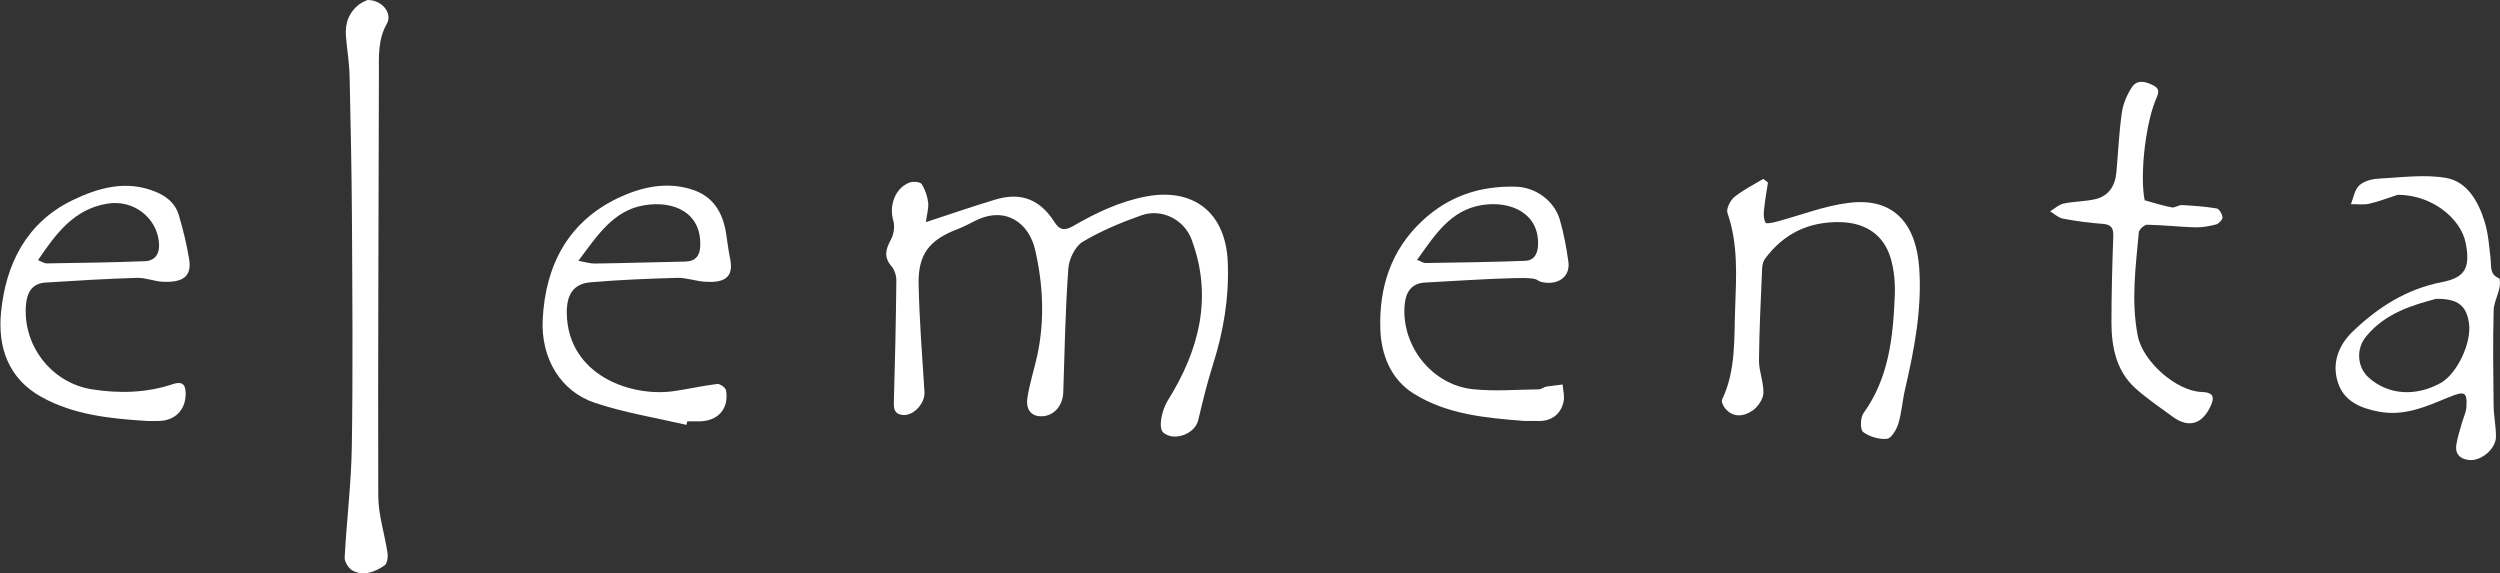
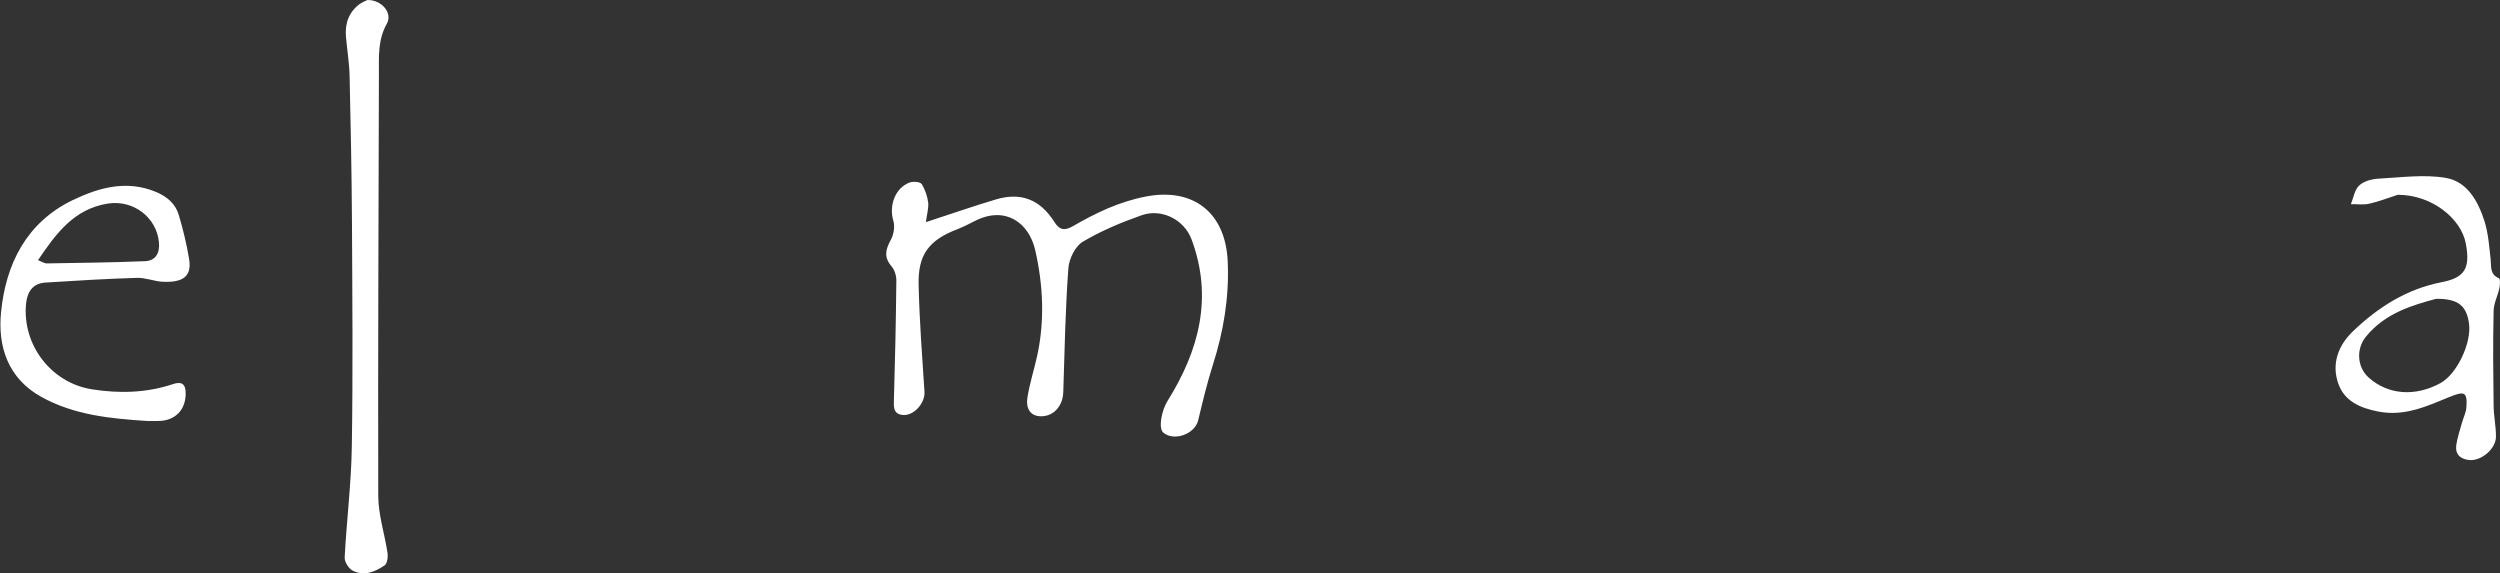
<svg xmlns="http://www.w3.org/2000/svg" id="Layer_1" version="1.1" viewBox="0 0 1920 440.4">
  <rect x="0" y="0" width="1920" height="440.4" fill="#333333" stroke="none" />
  <defs>
    <style>
      .st0 {
        fill: #fff;
      }
    </style>
  </defs>
  <g>
-     <path class="st0" d="M711.1,170.6c19.6-6.4,36.5-12.3,53.6-17.4,19.5-5.8,34.1,0,45.1,17.3,3.7,5.9,7.4,7.1,14.2,3.2,17.6-10.2,35.7-18.9,56.2-22.8,36.3-6.9,61.1,12.3,62.7,50.1,1.2,27.2-3.2,53.6-11.5,79.5-4.4,13.9-7.8,28.1-11.2,42.3-2.5,10.5-18.4,16.4-26.7,9.5-4.1-3.4-1.4-17.1,3.3-24.6,24.1-38.6,34.9-79.4,18.3-123.9-5.7-15.2-23-23.9-38.3-18.5-15.6,5.5-31.2,12-45.3,20.4-5.8,3.5-10.5,13.2-11,20.4-2.3,31.6-2.9,63.3-3.9,95-.3,10.3-7,18.5-16.8,18.6-9.1.1-11.9-6.8-10.8-14,1.7-11,5.2-21.7,7.6-32.6,5.9-27.2,4.5-54.7-1.6-81.2-4.8-20.6-22.6-34.1-46.1-22.3-4.5,2.3-9.1,4.7-13.8,6.5-21.4,8.2-30.1,19.2-29.6,42.2.6,27.6,2.7,55.1,4.5,82.6.6,8.7-8.3,18.7-16.8,17.8-6.3-.7-6.9-4.7-6.7-10.3.9-31,1.6-62.1,1.9-93.1,0-3.7-1.4-8.2-3.8-10.9-6-7-4.4-13-.4-20.3,2.2-4.1,3.2-10.2,1.9-14.5-3.5-11.6,1.3-25.2,12.4-29.4,2.7-1,8.2-.6,9.3,1.1,2.7,4.2,4.5,9.5,5.1,14.6.3,4.4-1.2,9.6-1.8,14.7Z" />
+     <path class="st0" d="M711.1,170.6c19.6-6.4,36.5-12.3,53.6-17.4,19.5-5.8,34.1,0,45.1,17.3,3.7,5.9,7.4,7.1,14.2,3.2,17.6-10.2,35.7-18.9,56.2-22.8,36.3-6.9,61.1,12.3,62.7,50.1,1.2,27.2-3.2,53.6-11.5,79.5-4.4,13.9-7.8,28.1-11.2,42.3-2.5,10.5-18.4,16.4-26.7,9.5-4.1-3.4-1.4-17.1,3.3-24.6,24.1-38.6,34.9-79.4,18.3-123.9-5.7-15.2-23-23.9-38.3-18.5-15.6,5.5-31.2,12-45.3,20.4-5.8,3.5-10.5,13.2-11,20.4-2.3,31.6-2.9,63.3-3.9,95-.3,10.3-7,18.5-16.8,18.6-9.1.1-11.9-6.8-10.8-14,1.7-11,5.2-21.7,7.6-32.6,5.9-27.2,4.5-54.7-1.6-81.2-4.8-20.6-22.6-34.1-46.1-22.3-4.5,2.3-9.1,4.7-13.8,6.5-21.4,8.2-30.1,19.2-29.6,42.2.6,27.6,2.7,55.1,4.5,82.6.6,8.7-8.3,18.7-16.8,17.8-6.3-.7-6.9-4.7-6.7-10.3.9-31,1.6-62.1,1.9-93.1,0-3.7-1.4-8.2-3.8-10.9-6-7-4.4-13-.4-20.3,2.2-4.1,3.2-10.2,1.9-14.5-3.5-11.6,1.3-25.2,12.4-29.4,2.7-1,8.2-.6,9.3,1.1,2.7,4.2,4.5,9.5,5.1,14.6.3,4.4-1.2,9.6-1.8,14.7" />
    <path class="st0" d="M282.2,0c11.3-.1,19.4,10.2,14.9,18.2-6.9,12.2-6.1,24.8-6.1,37.7-.2,108.3-.8,216.5-.5,324.8,0,14.6,4.9,29.2,7.1,43.9.5,3.1-.2,8.2-2.2,9.6-7.4,5-15.9,8.6-24.6,4-3.1-1.6-6.3-6.8-6.1-10.1,1.5-28.5,5.1-57,5.5-85.5.9-57.7.4-115.5.1-173.2-.2-36.9-1-73.7-1.8-110.6-.2-10.2-1.9-20.3-2.8-30.5s2.1-18.9,10.5-25.2c2.2-1.5,5-2.6,6-3.1Z" />
-     <path class="st0" d="M1357.8,140.2c-1.1,7.2-2.4,14.4-3.1,21.6-.3,3.1-.2,6.8,1.3,9.2.7,1.1,5.5,0,8.2-.7,18.5-4.9,36.7-12.2,55.6-14.5,36.5-4.6,52.1,18.3,54.2,50.6,2.1,31.6-3.9,62.4-11,93-2,8.6-2.5,17.6-5.1,26-1.4,4.5-5.3,11.3-8.7,11.6-6,.6-13.4-1.6-18.3-5.2-2.4-1.8-2.2-11,.2-14.4,19.6-27.1,22.8-58.5,24.1-90.3.4-9.7-.5-20.1-3.3-29.3-5.5-17.7-19.3-26.8-38.7-27.2-23.9-.5-43.4,8.7-57.7,28.2-1.5,2-2.1,5.1-2.2,7.7-1,23.5-2.2,47-2.4,70.5,0,8.3,3.7,16.7,3.4,25-.2,4.6-4.3,10.5-8.3,13.3-6.5,4.5-14.6,5.8-20.9-1.4-1.6-1.8-3.3-5.5-2.5-7.1,10.7-22.4,9.1-46.6,10-70.2.9-24.4,2.4-49.1-5.9-73-1.1-3.2,2.1-9.7,5.3-12.3,6.7-5.5,14.7-9.4,22.2-13.9,1.3.9,2.4,1.8,3.6,2.8Z" />
-     <path class="st0" d="M1647.1,153.8c7.9,2.2,14.4,4.3,21,5.5,2.4.4,5.2-2,7.7-1.8,8.9.5,17.9,1.1,26.6,2.6,2,.3,4.3,4.4,4.5,6.9,0,1.7-2.9,4.8-5,5.4-5.3,1.4-10.9,2.3-16.4,2.2-12.2-.4-24.4-1.8-36.5-2-2.2,0-6.2,3.7-6.4,5.9-2.4,26.4-6,52.8-.8,79.4,4,20.3,30.1,42.4,48.7,43.1,9.5.3,11,3.8,6.4,12.6-6.5,12.5-16.5,15-28.2,6.5-9.7-7.1-19.8-13.9-28.7-21.9-14.7-13.3-18.3-31.5-18.4-50.2,0-22.2.6-44.3,1.4-66.5.2-6.5-1.5-9.1-8.3-9.6-10.2-.7-20.3-2.1-30.4-4-3.5-.7-6.6-3.7-9.8-5.6,3.5-2.1,6.7-5.2,10.5-6,7.9-1.7,16.1-1.5,24-3.3,10.6-2.4,15.5-10.4,16.4-20.8,1.4-15.3,2-30.6,4.2-45.8,1-6.7,3.9-13.7,7.7-19.4,4.1-6.3,10.8-4.3,16.5-1.4,6.3,3.2,3.1,7.5,1.4,12-8,20.3-11.7,58.5-8.1,76.2Z" />
    <path class="st0" d="M1919.5,221.4c.6-2.5.8-7.2-.3-7.7-7.2-3-5.8-9-6.4-14.7-1.1-9.8-1.8-19.8-4.7-29.1-4.9-15.3-13.2-30.5-29.8-33.3-16.7-2.8-34.4-.3-51.6.6-5.2.3-11.3,1.9-14.9,5.3-3.5,3.3-4.3,9.4-6.3,14.3,4.8-.1,9.7.7,14.3-.4,7.4-1.7,14.5-4.5,21.7-6.8,26.5,0,48.6,18.5,52.2,37.2,3.6,18.9-.4,26.4-18.4,29.9-27,5.2-49,19.3-68.3,37.8-11.3,10.8-16.5,25-11.2,40.1,4.8,13.6,16.9,18.8,30.9,21.5,20.1,3.9,37.3-4.2,54.7-11.3,11.3-4.6,13.6-3.9,12.8,8-.3,4.2-2.5,8.3-3.6,12.5-1.5,5.5-3.4,11-4.2,16.6-.9,7,3.1,10.7,10,11.4,9.3.9,20.7-8.8,20.5-18.2,0-7.8-1.7-15.5-1.8-23.3-.3-24.1-.6-48.2,0-72.3-.2-6,3.1-12,4.4-18.1ZM1874.3,294.2c-19.3,10.6-40.2,9.1-55-4.1-8.8-7.7-10.2-21.7-2.3-31.5,15-18.5,36.6-24.4,53.9-29.1,17.2-.2,23.4,5.5,25.3,18.9,2.1,15-9.3,38.9-21.9,45.8Z" />
-     <path class="st0" d="M550.8,294.9c-10.9,1.3-21.7,3.8-32.7,5.4-33.5,5.1-82-12.2-82.8-59.6-.2-13.9,4.5-22.7,18.3-23.9,22-1.9,44.2-2.8,66.3-3.4,7.3-.2,14.6,2.6,22,3,12.2.7,22.3-1.8,18.8-17.9-1.4-6.6-2.1-13.5-3.2-20.2-2.7-15.5-9.9-27.4-25.6-32.6-20.2-6.7-40.1-1.8-57.5,6.5-38.1,18.3-55.5,51.6-57.6,93-1.5,29.8,13.5,55.4,40.4,64.3,22.7,7.5,46.6,11.4,70,16.8.2-.9.4-1.8.6-2.7h9.2c14.4-.1,23-9.7,20.6-23.8-.3-2.1-4.7-5.2-6.8-4.9ZM495,157.6c22.9-3.7,43.6,5.9,42.8,31-.2,7.6-3.4,12.1-11.6,12.3-23.1.4-46.2,1.2-69.3,1.5-3.5.1-7.1-1.1-12.7-2.1,14.7-19.7,27.1-38.9,50.8-42.7Z" />
-     <path class="st0" d="M1187.6,296.9c-1.9.3-3.7,2-5.6,2.1-17,.2-34.1,1.7-50.9-.1-31.2-3.3-54.7-33-52.4-64,.7-9.6,4.5-17.3,15.7-17.9,22.7-1.2,45.4-2.8,68.2-3.4s15.2,2.1,22.9,3.3c11.9,1.9,20.6-4.9,19-16-1.5-10.8-3.5-21.6-6.5-32-4.1-14.4-18.3-25-33.5-25.5-27.5-.9-51.8,7.1-72.2,26.2-24.1,22.5-33.2,51.2-32.2,83,.6,20.1,8.3,39,25.8,49.8,25.7,16,55.5,18.6,85,20.9,3.4,0,6.8-.1,10.2,0,10.1.4,17.9-5.1,19.8-15.2.8-4.1-.5-8.5-.8-12.8-4.1.6-8.3.9-12.5,1.6ZM1138,157.5c22.2-3.6,44.4,6.3,43.2,31.1-.4,7.4-3.8,11.5-9.8,11.7-25.5,1-51.1,1.3-76.7,1.7-1.6,0-3.1-1.2-6.4-2.4,13.6-19,25.6-38.2,49.7-42.1Z" />
  </g>
  <path class="st0" d="M113,323.3c-28.1-1.8-56.1-4.5-81.3-18.5C6.2,290.6-1.8,266.4.8,239.9c3.6-37.2,19.6-69,54.8-86.1,19.7-9.5,41.2-15.8,63.7-6.6,8.8,3.6,15.4,9.1,18,17.9,3.3,11,6,22.3,7.9,33.6,2.5,14.4-5.8,18.3-20,17.7-6.7-.3-13.4-3.2-20-3-23.4.7-46.8,2.1-70.2,3.6-9.7.6-14,6.8-15,16.3-3,31.4,19.1,60.7,50.6,65.7,21,3.3,41.9,2.8,62.2-4,6.6-2.2,9.7-.3,9.8,6.8.2,13-8.2,21.6-21.4,21.5h-8.2ZM29.2,199.8c3.5,1.4,5,2.5,6.5,2.5,25.2-.4,50.4-.7,75.6-1.7,8.2-.3,11.5-6.2,10.8-14.2-1.6-19.3-19.7-33.3-39.6-30-25.4,4.1-39.3,22.6-53.3,43.4Z" />
</svg>